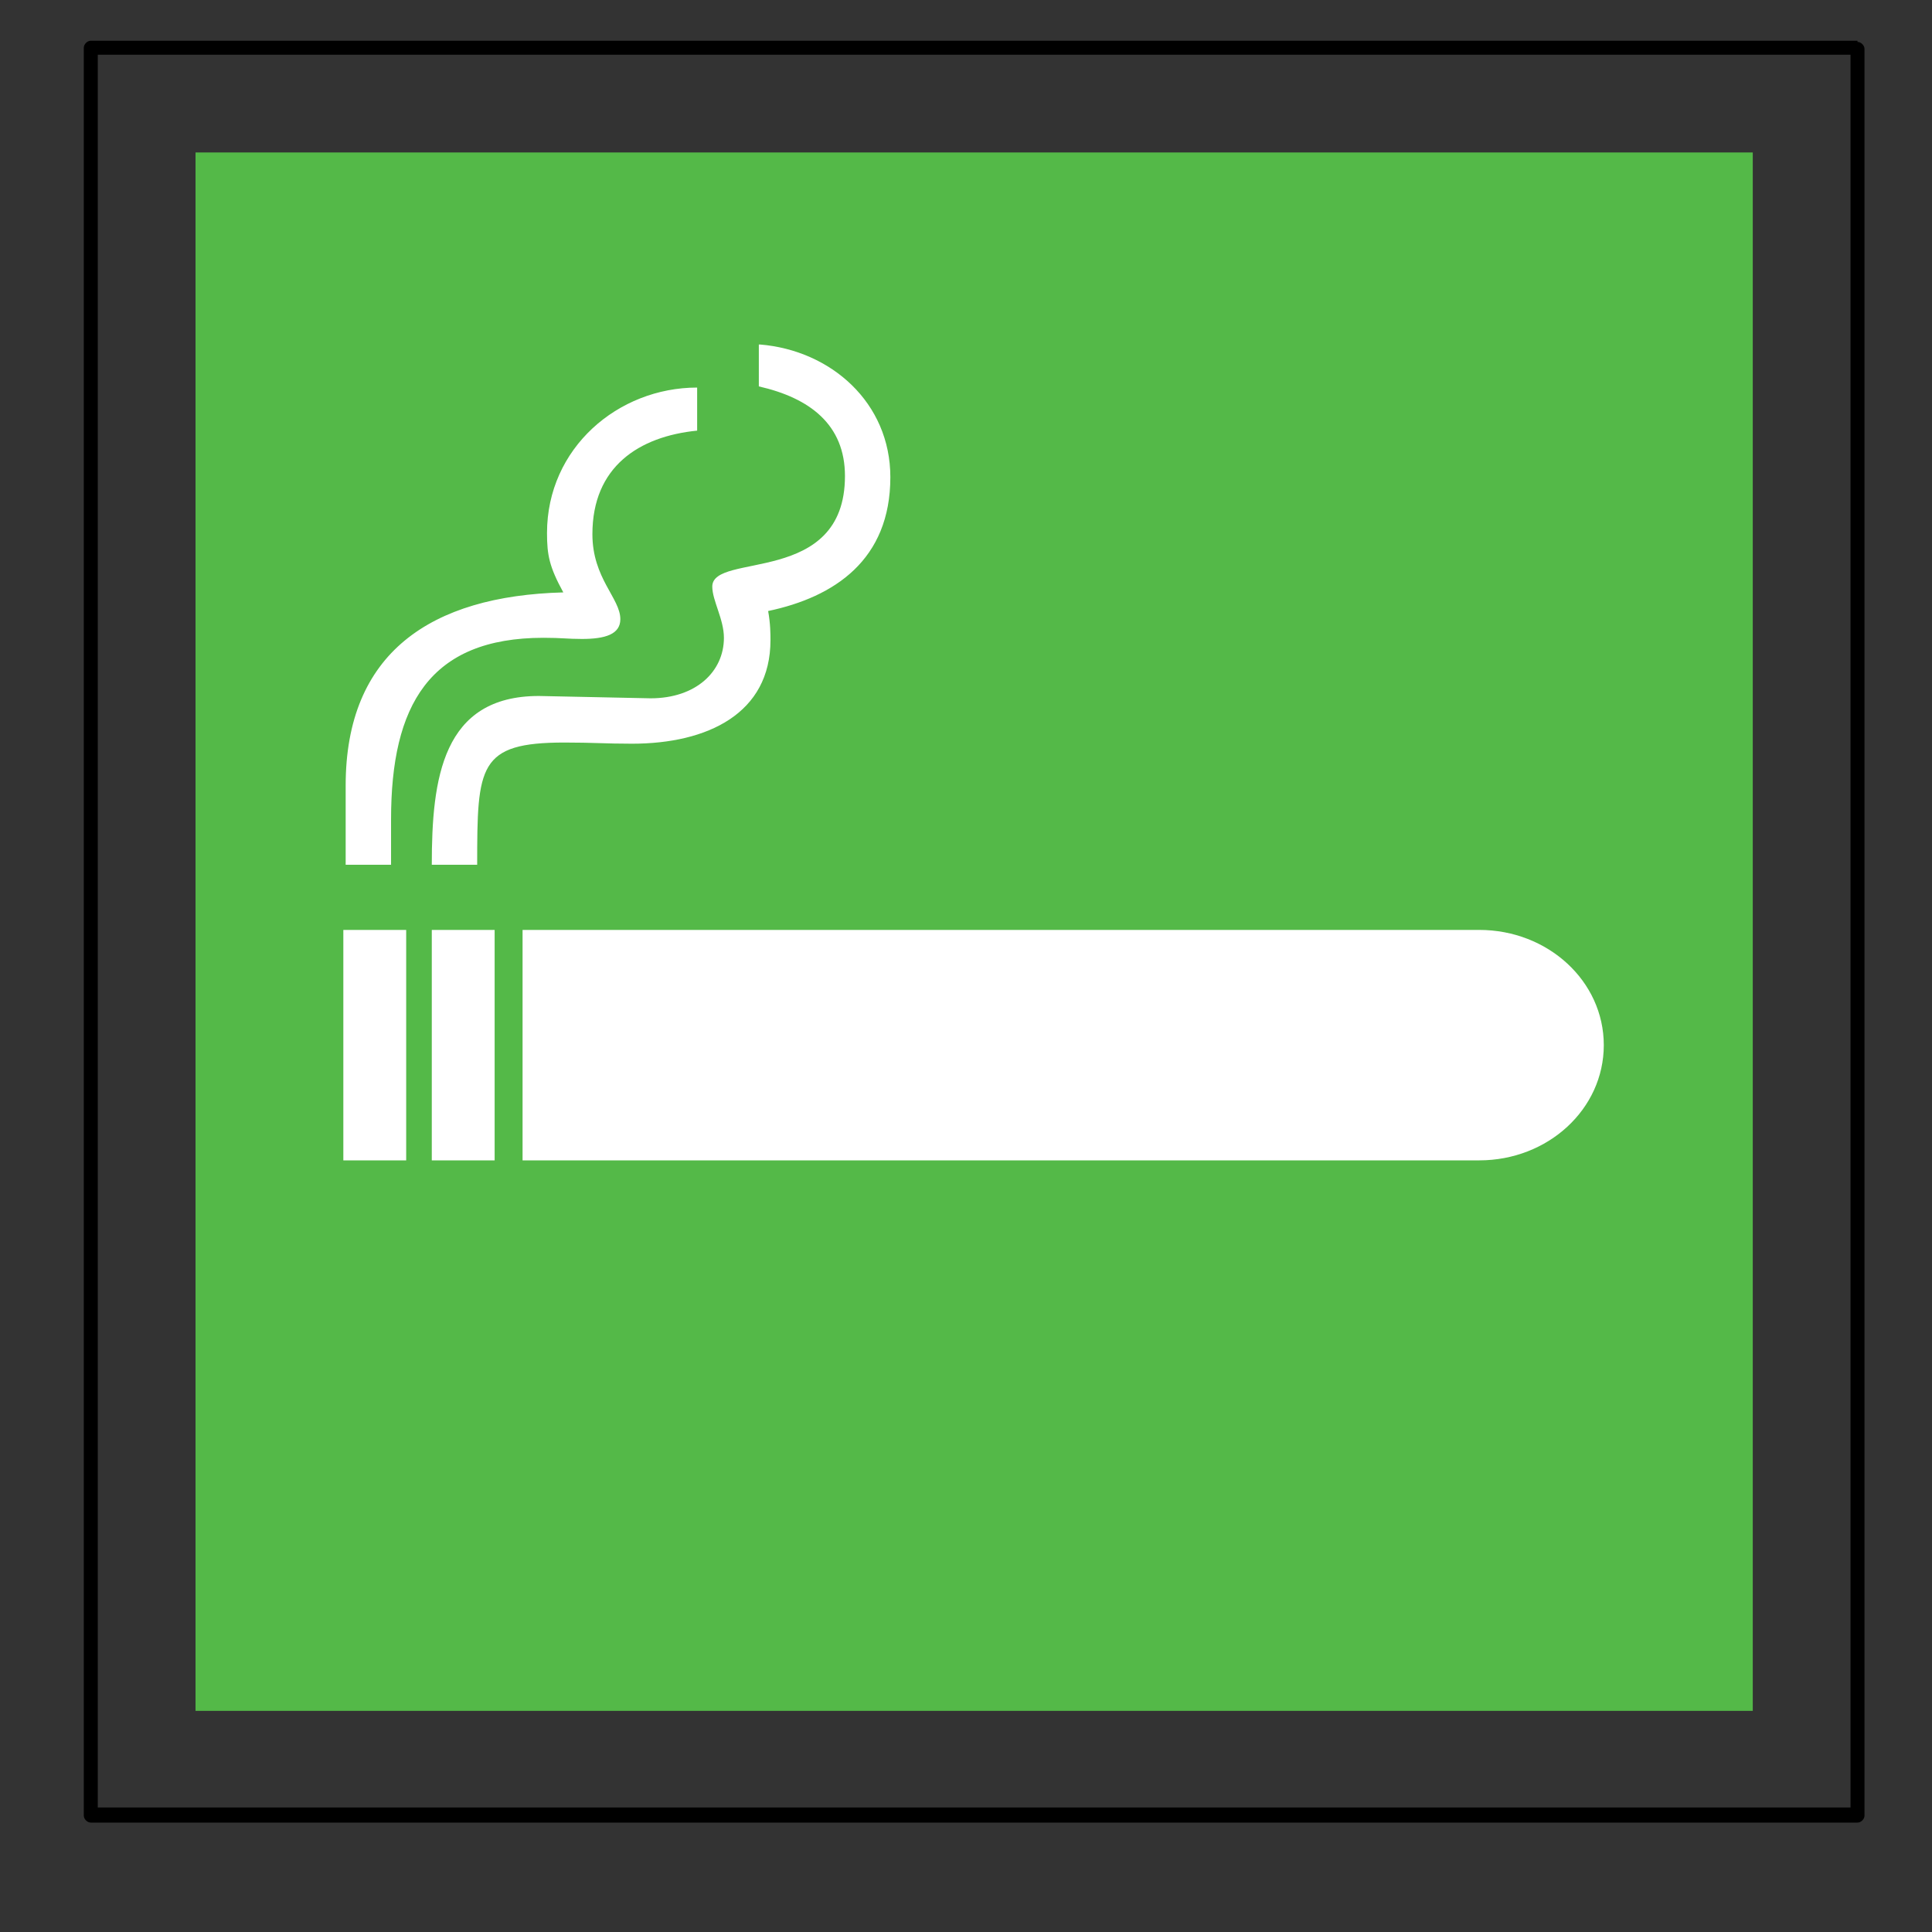
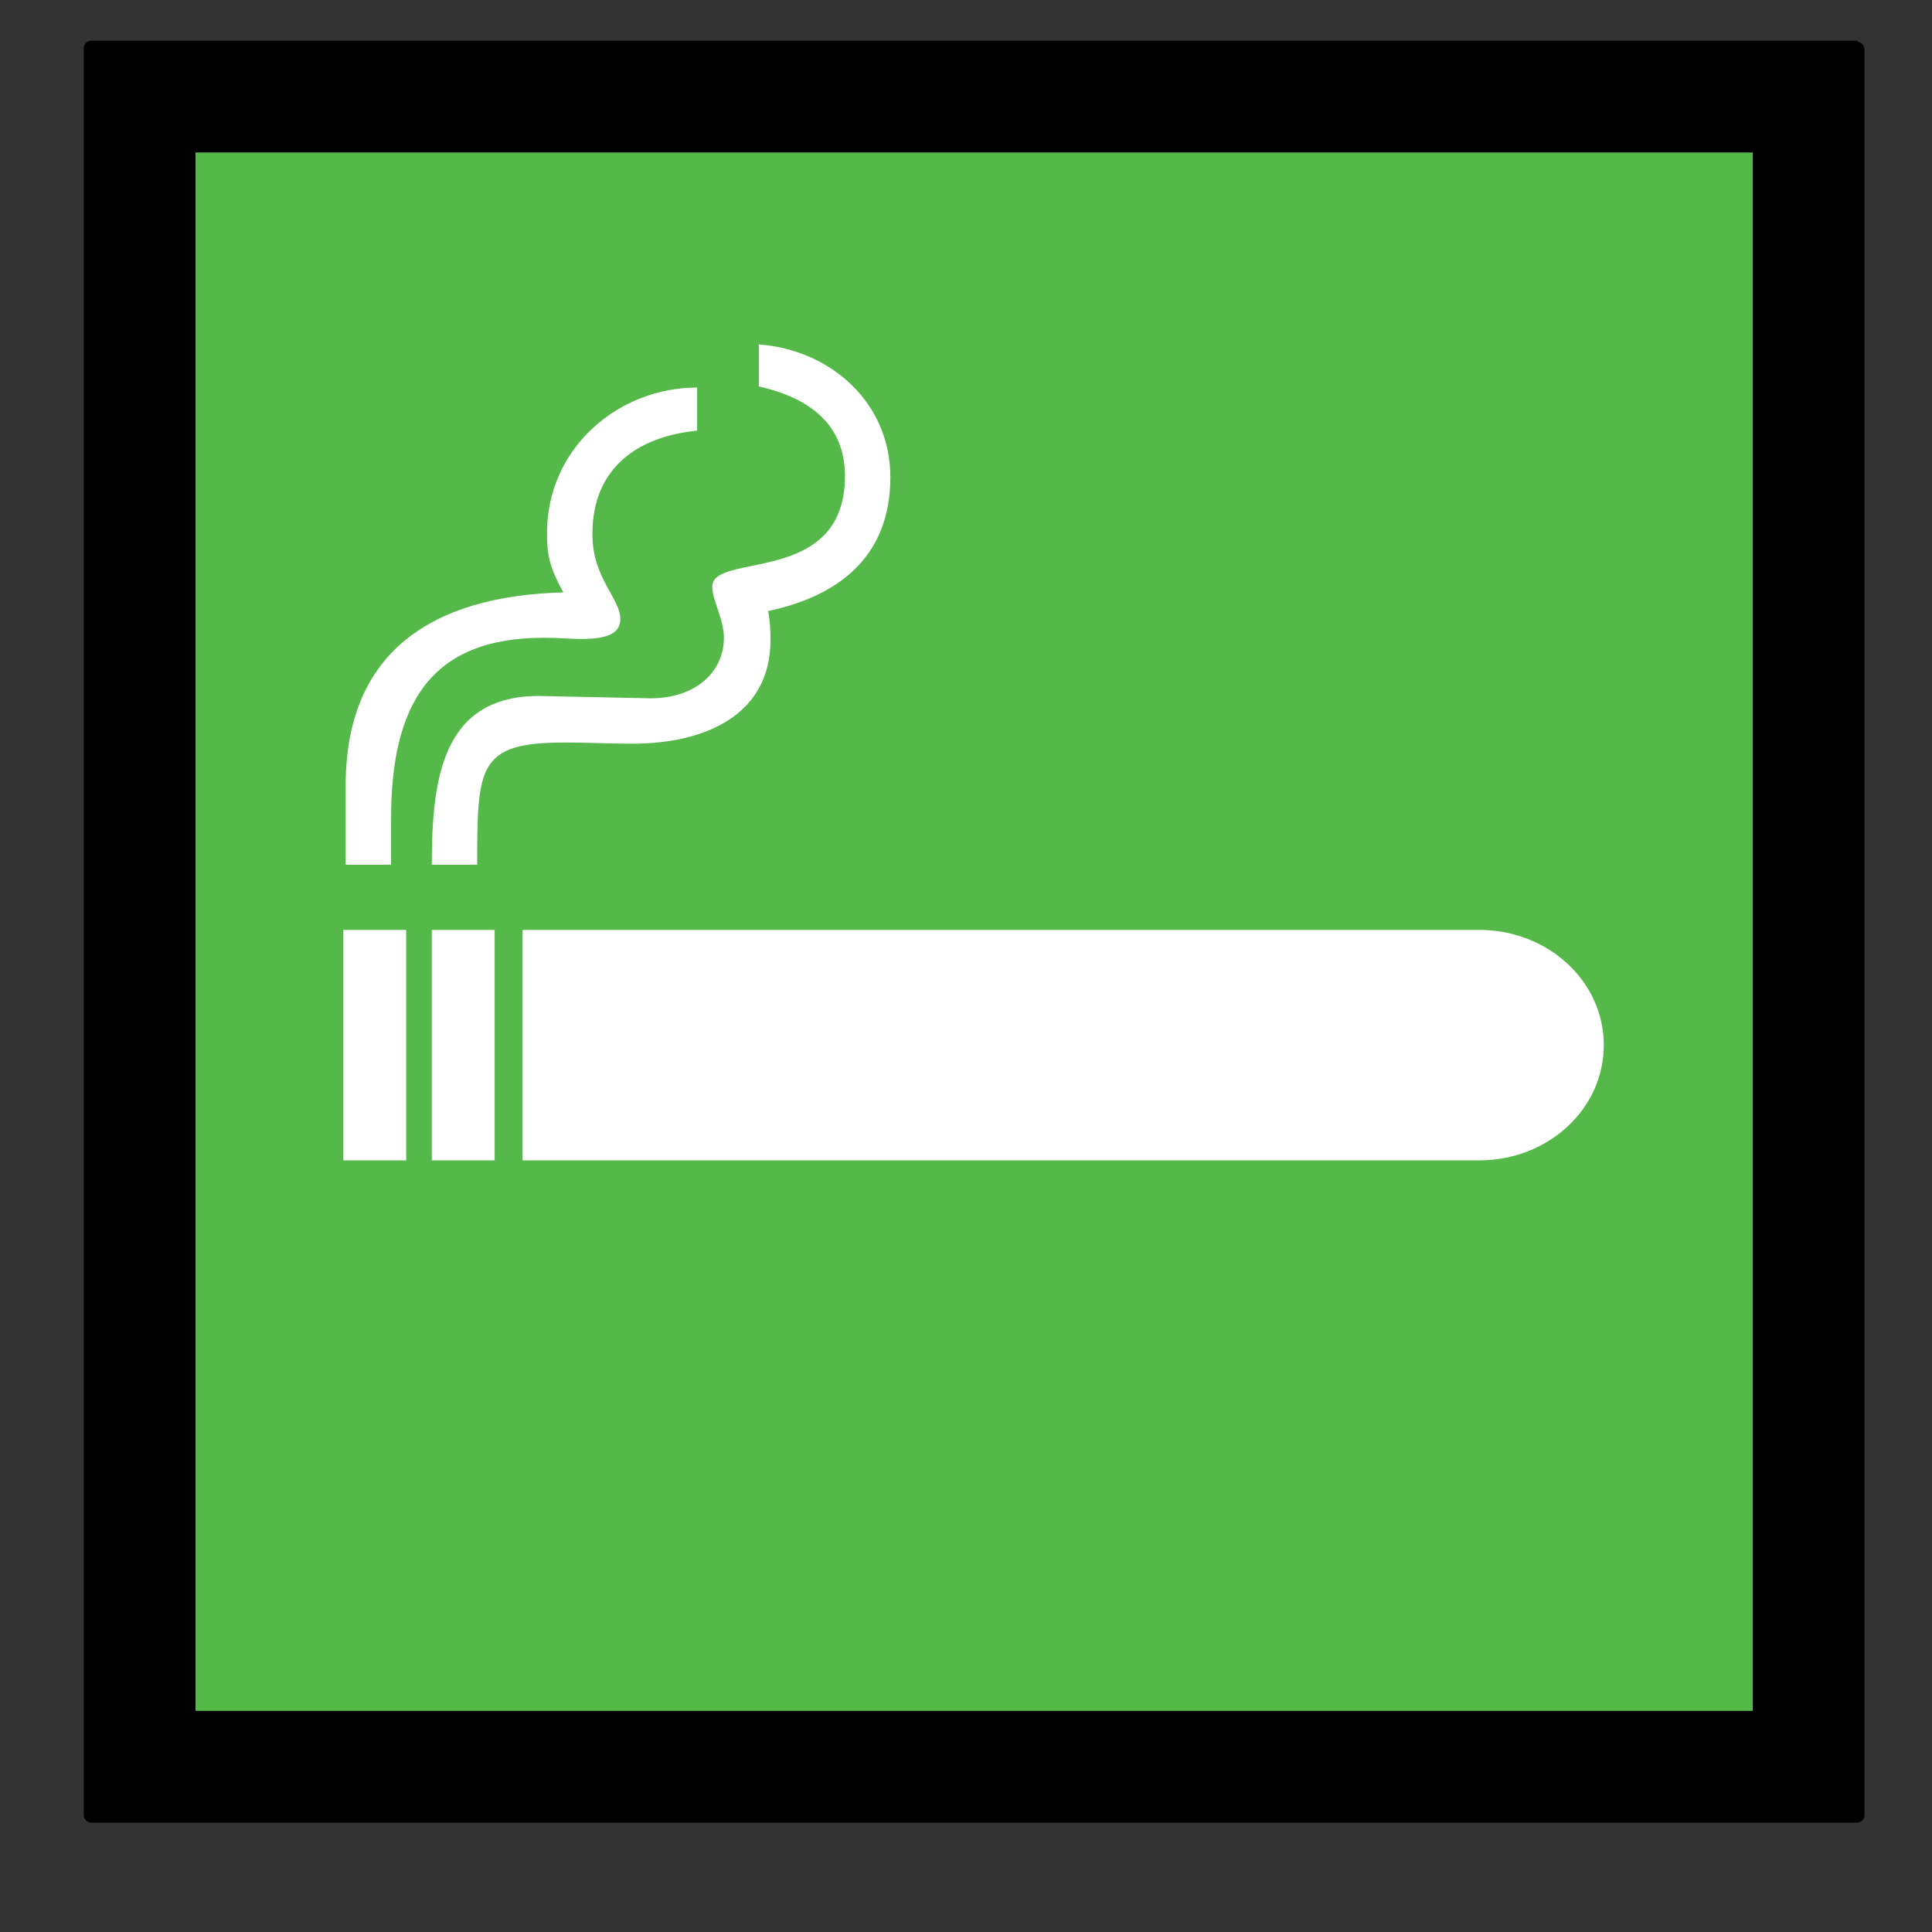
<svg xmlns="http://www.w3.org/2000/svg" height="166px" style="enable-background:new 0 0 166 166;" version="1.1" viewBox="0 0 166 166" width="166px" xml:space="preserve">
  <rect x="0" y="0" width="166" height="166" fill="#333333" stroke="none" />
  <style type="text/css">

	.st0{fill:#EF3E42;}
	.st1{fill:#54B948;}
	.st2{fill:#FFC425;}
	.st3{fill:#FFFFFF;}
	.st4{fill:none;}

</style>
  <defs />
-   <path d="M159.6,3.6c0.3,0,0.6,0.3,0.6,0.6v151.8c0,0.3-0.3,0.6-0.6,0.6H7.8c-0.3,0-0.6-0.3-0.6-0.6V4.1c0-0.3,0.3-0.6,0.6-0.6H159.6  L159.6,3.6z M159,4.7H8.4v150.6H159V4.7L159,4.7z" />
+   <path d="M159.6,3.6c0.3,0,0.6,0.3,0.6,0.6v151.8c0,0.3-0.3,0.6-0.6,0.6H7.8c-0.3,0-0.6-0.3-0.6-0.6V4.1c0-0.3,0.3-0.6,0.6-0.6H159.6  L159.6,3.6z M159,4.7H8.4H159V4.7L159,4.7z" />
  <polygon class="st1" points="16.8,13.1 150.6,13.1 150.6,147 16.8,147 16.8,13.1 " />
  <path class="st3" d="M44.9,99.6V79.9h82.2c5.9,0,10.7,4.4,10.7,9.9c0,5.5-4.8,9.9-10.7,9.9H44.9L44.9,99.6z M34.9,79.9v19.8h-5.4  V79.9H34.9L34.9,79.9z M42.5,79.9v19.8h-5.4V79.9H42.5L42.5,79.9z M47,45.8c0-7.3,6.1-12.5,12.9-12.5v3.7c-5,0.5-9,3.1-9,8.9  c0,3.8,2.4,5.5,2.4,7.3c0,1.3-1.3,1.7-3.3,1.7c-1.3,0-1.7-0.1-3.3-0.1c-9.8,0-13.1,5.8-13.1,15.6v3.9h-3.9v-6.8  c0-11.4,7.3-16.3,18.7-16.6C47.2,48.7,47,47.7,47,45.8L47,45.8z M65.3,29.6c6.1,0.5,11.2,5,11.2,11.4c0,7.1-4.8,10.3-10.5,11.5  c0.2,1.1,0.2,2,0.2,2.5c0,6.3-5.4,8.9-11.9,8.9c-2.3,0-3.3-0.1-5.8-0.1c-7.4,0-7.5,2-7.5,10.5h-3.9c0-7.4,0.9-14.5,9.2-14.5l9.6,0.2  c3.9,0,6.3-2.3,6.3-5.2c0-1.6-1-3.2-1-4.4c0-3,11.4,0,11.4-9.5c0-4.4-3-6.7-7.4-7.7V29.6L65.3,29.6z" />
-   <rect class="st4" height="166" id="_x3C_Slice_x3E__48_" width="166" />
</svg>